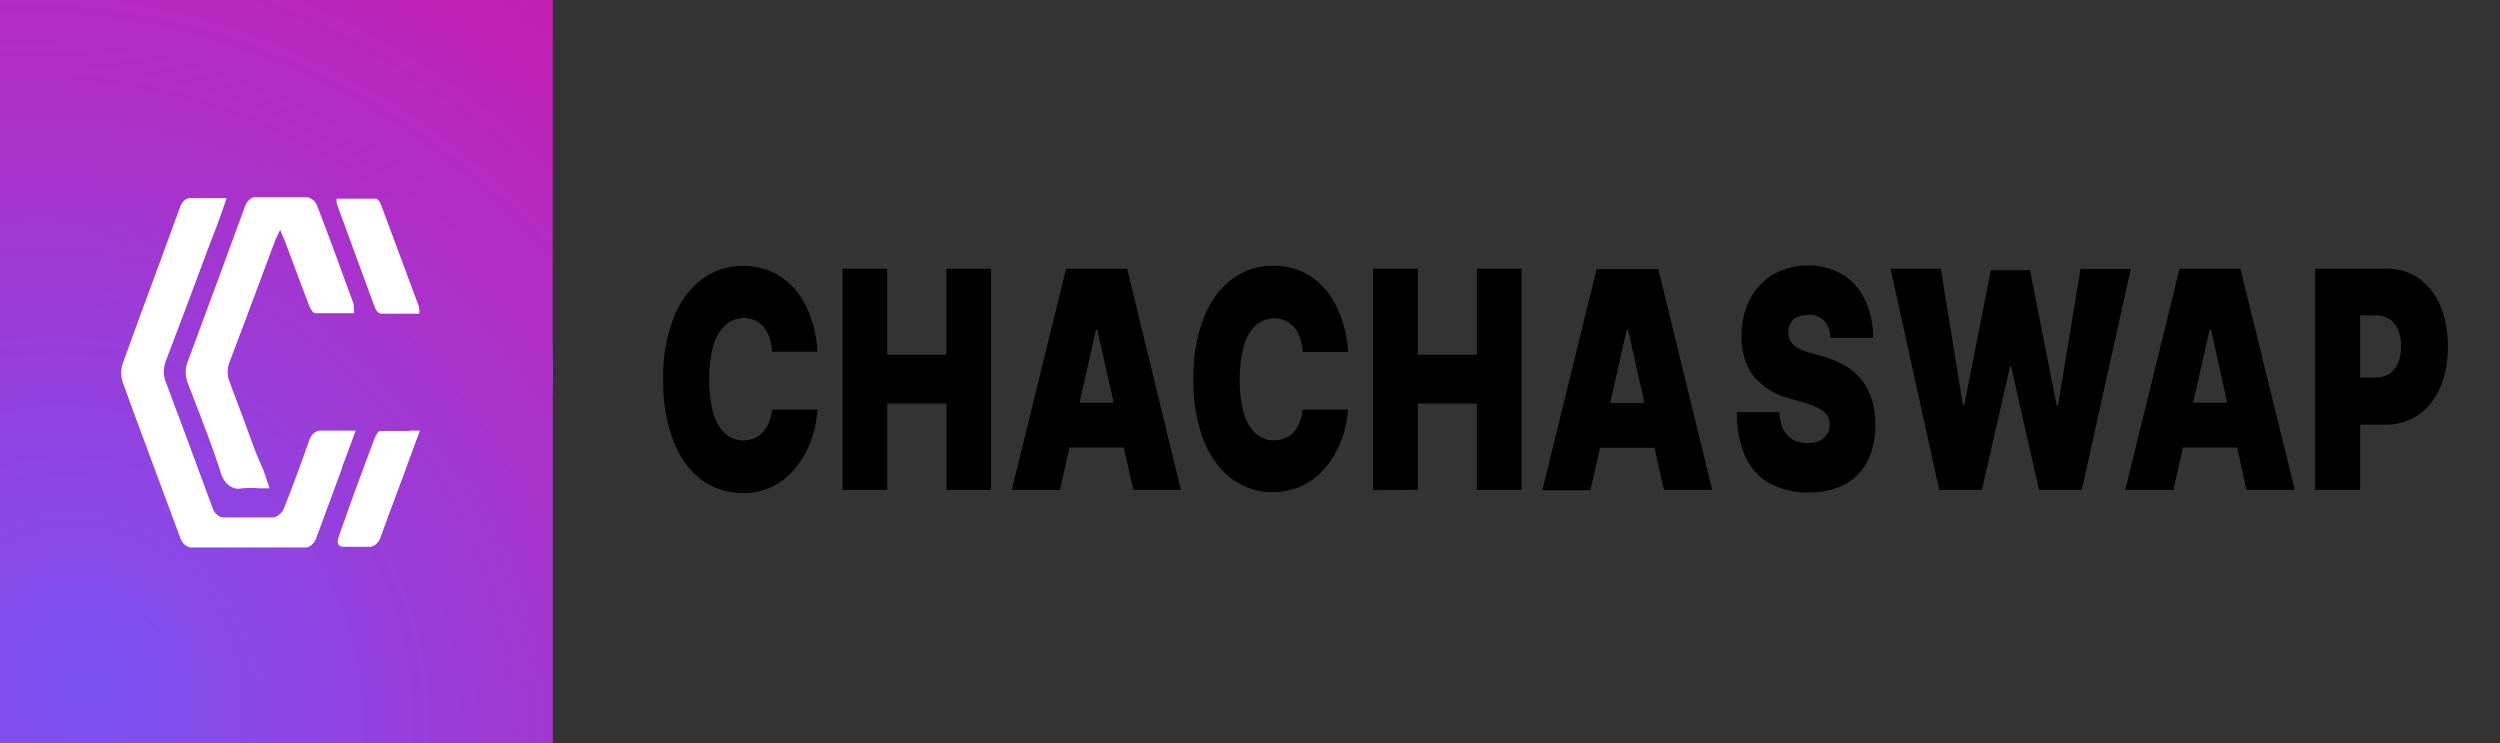
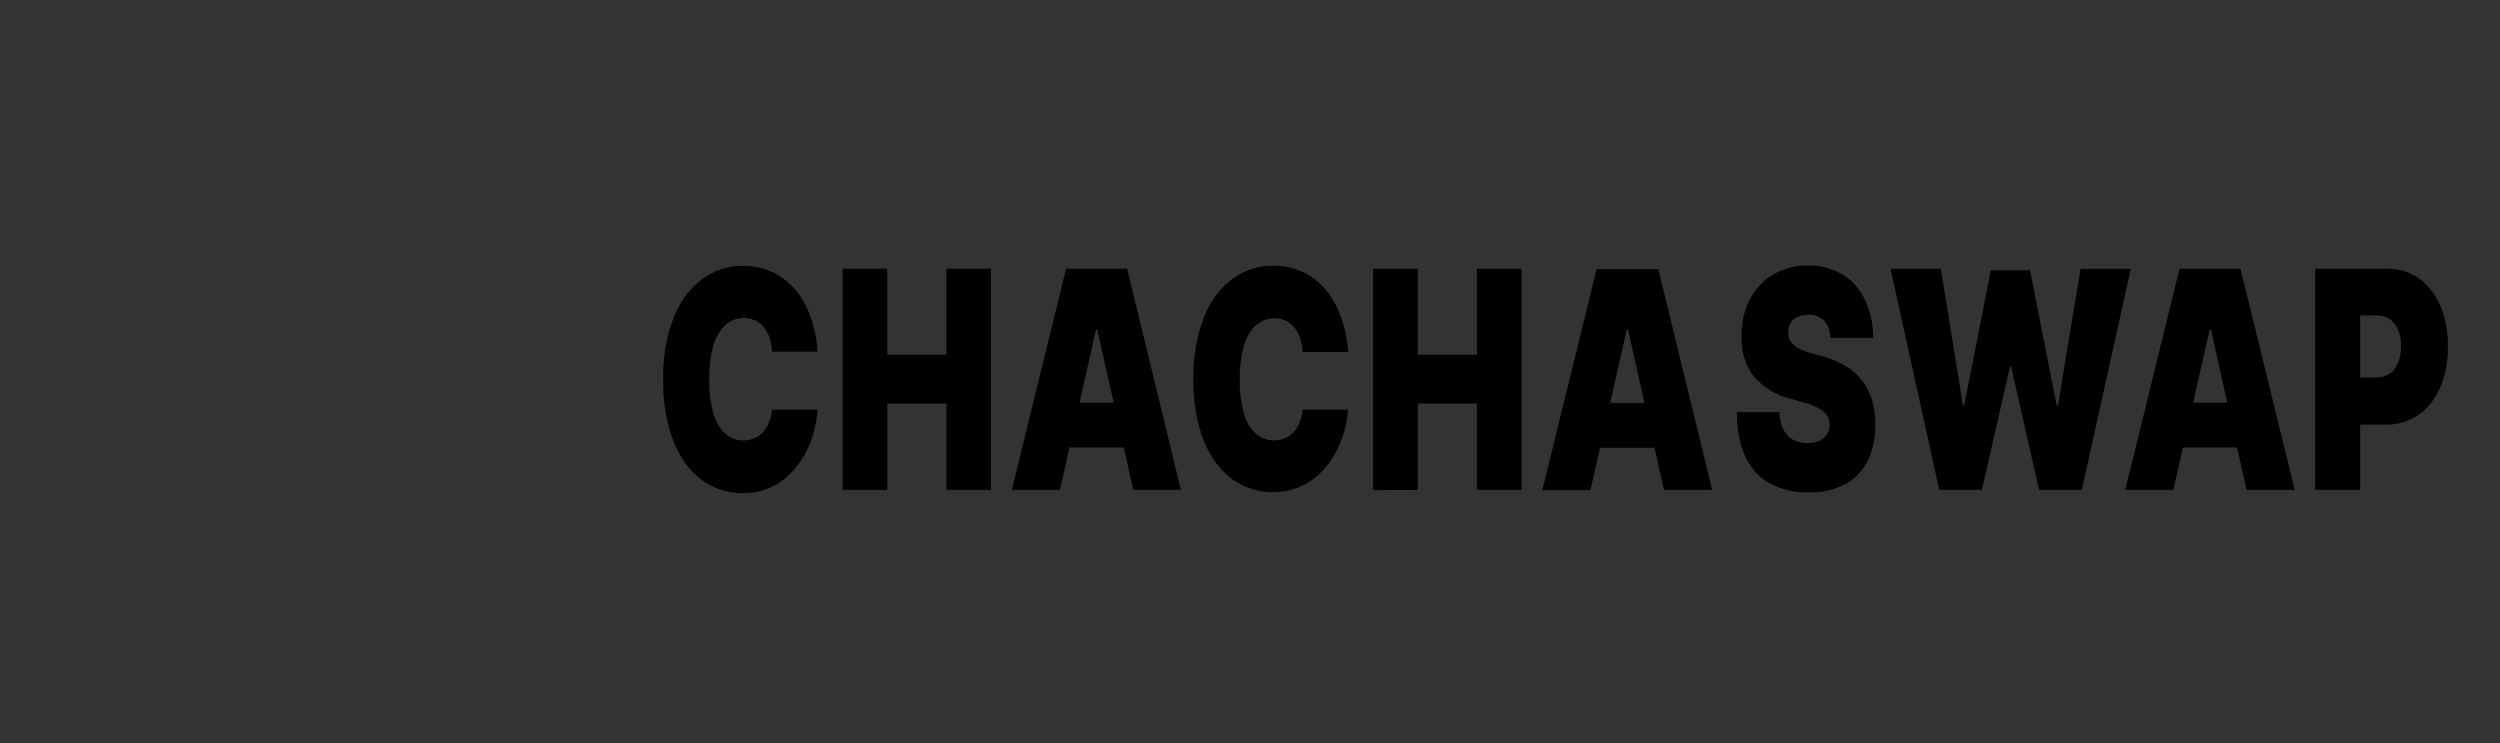
<svg xmlns="http://www.w3.org/2000/svg" width="185" height="55" viewBox="0 0 185 55" fill="none">
  <rect x="0" y="0" width="185" height="55" fill="#333333" stroke="none" />
-   <path d="M20.452 0C25.877 0 31.079 2.897 34.914 8.055C38.75 13.212 40.904 20.206 40.904 27.5C40.904 34.794 38.75 41.788 34.914 46.945C31.079 52.103 25.877 55 20.452 55C15.028 55 9.826 52.103 5.99 46.945C2.155 41.788 0 34.794 0 27.5H0C0 20.206 2.155 13.212 5.99 8.055C9.826 2.897 15.028 0 20.452 0V0Z" fill="#3E7EFF" />
-   <path d="M40.904 0H0V55H40.904V0Z" fill="url(#paint0_radial_6911_31110)" />
-   <path fill-rule="evenodd" clip-rule="evenodd" d="M26.355 31.863H25.491C24.877 31.863 24.338 31.863 23.79 31.863C23.593 31.844 23.396 31.91 23.229 32.052C23.062 32.194 22.933 32.403 22.86 32.65C22.265 34.337 21.651 36.013 21.001 37.65C20.914 37.825 20.8 37.972 20.667 38.082C20.534 38.192 20.384 38.262 20.229 38.288C19.55 38.288 18.881 38.288 18.203 38.288H16.622C16.424 38.305 16.227 38.237 16.059 38.093C15.892 37.949 15.764 37.737 15.692 37.487C14.568 34.413 13.424 31.35 12.281 28.3C12.188 28.085 12.134 27.844 12.125 27.597C12.115 27.349 12.149 27.102 12.225 26.875C12.225 26.812 12.225 26.738 12.29 26.663C13.405 23.75 14.493 20.812 15.581 17.913L16.064 16.663C16.213 16.275 16.343 15.887 16.511 15.412C16.594 15.188 16.678 14.938 16.771 14.662H15.916C15.311 14.662 14.772 14.662 14.233 14.662C14.04 14.622 13.842 14.672 13.673 14.804C13.504 14.936 13.373 15.142 13.303 15.387C12.718 17 12.132 18.6 11.537 20.2C10.71 22.425 9.891 24.65 9.083 26.9C9.005 27.118 8.966 27.358 8.971 27.6C8.974 27.828 9.009 28.052 9.073 28.262L9.938 30.637C10.496 32.138 11.053 33.625 11.602 35.125C12.178 36.663 12.755 38.212 13.322 39.75C13.398 39.992 13.528 40.197 13.695 40.334C13.862 40.47 14.057 40.533 14.252 40.513C17.003 40.513 19.752 40.513 22.497 40.513C22.637 40.526 22.778 40.498 22.908 40.429C23.038 40.359 23.155 40.251 23.25 40.112C23.321 40.014 23.378 39.9 23.418 39.775C23.669 39.075 23.929 38.375 24.189 37.675L24.571 36.65L24.961 35.587L25.305 34.663V34.6L26.309 31.9L26.355 31.863ZM26.198 22.938C26.198 23.012 26.198 23.087 26.198 23.175H25.426C24.71 23.175 24.003 23.175 23.306 23.175C23.139 23.175 22.934 22.775 22.832 22.5C22.46 21.538 22.098 20.562 21.735 19.587L21.14 17.988C21.068 17.79 20.987 17.598 20.898 17.413C20.852 17.3 20.787 17.163 20.731 17.012L20.564 17.35C20.485 17.502 20.414 17.661 20.35 17.825C19.987 18.788 19.625 19.75 19.272 20.712C18.519 22.725 17.766 24.75 17.003 26.75C16.9 26.985 16.846 27.252 16.846 27.525C16.846 27.798 16.9 28.065 17.003 28.3C17.654 30.025 18.296 31.75 18.928 33.475L19.523 34.875C19.597 35.087 19.671 35.3 19.764 35.587C19.82 35.737 19.876 35.925 19.95 36.138H19.234C18.789 36.099 18.341 36.099 17.896 36.138C17.552 36.221 17.198 36.131 16.901 35.884C16.604 35.637 16.385 35.251 16.287 34.8C15.655 32.9 14.939 31.05 14.224 29.2L13.917 28.4C13.803 28.141 13.743 27.845 13.743 27.544C13.743 27.243 13.803 26.947 13.917 26.688C15.324 22.913 16.718 19.133 18.1 15.35C18.154 15.181 18.233 15.028 18.333 14.9C18.418 14.791 18.518 14.707 18.629 14.653C18.739 14.599 18.857 14.577 18.974 14.588H21.326C21.782 14.588 22.256 14.588 22.683 14.588C22.831 14.602 22.974 14.659 23.104 14.754C23.234 14.848 23.347 14.979 23.436 15.137C24.236 17.2 24.998 19.288 25.761 21.387L26.179 22.525V22.6C26.17 22.738 26.179 22.825 26.198 22.938ZM24.915 14.912C24.909 14.962 24.909 15.013 24.915 15.062L25.091 15.537C25.974 17.95 26.858 20.375 27.75 22.775C27.79 22.879 27.846 22.971 27.913 23.046C27.98 23.121 28.057 23.178 28.14 23.212C28.856 23.212 29.563 23.212 30.297 23.212H31.032C31.032 23.113 31.032 23.025 31.032 22.95C31.028 22.847 31.012 22.746 30.985 22.65C30.055 20.15 29.126 17.65 28.196 15.15C28.122 14.95 27.945 14.7 27.806 14.7H27.703C27.016 14.7 26.337 14.7 25.64 14.7H24.905C24.909 14.787 24.909 14.875 24.905 14.963L24.915 14.912ZM30.306 31.887C29.526 31.887 28.828 31.887 28.131 31.887C27.992 31.887 27.806 32.2 27.722 32.425C27.146 33.95 26.588 35.487 26.021 37.013L25.091 39.638C24.887 40.175 24.998 40.425 25.361 40.462H26.03C26.411 40.462 26.792 40.462 27.174 40.462H27.257C27.453 40.482 27.649 40.418 27.816 40.278C27.983 40.139 28.113 39.932 28.187 39.688C28.587 38.575 28.996 37.462 29.414 36.362L29.972 34.862L30.697 32.875L31.078 31.863H30.306V31.887Z" fill="white" />
  <path d="M60.492 26.025H57.136C57.116 25.676 57.053 25.334 56.95 25.013C56.855 24.713 56.712 24.444 56.532 24.225C56.349 23.993 56.13 23.818 55.891 23.713C55.519 23.543 55.124 23.488 54.735 23.55C54.346 23.613 53.972 23.793 53.641 24.075C53.243 24.467 52.94 25.005 52.767 25.625C52.562 26.408 52.464 27.234 52.479 28.063C52.464 28.914 52.565 29.761 52.776 30.563C52.947 31.174 53.252 31.702 53.65 32.075C54.057 32.425 54.533 32.604 55.017 32.588C55.297 32.59 55.576 32.535 55.844 32.425C56.072 32.334 56.284 32.181 56.467 31.975C56.647 31.78 56.795 31.538 56.904 31.263C57.021 30.966 57.1 30.645 57.136 30.313H60.492C60.446 31.072 60.298 31.813 60.055 32.5C59.792 33.241 59.429 33.911 58.986 34.475C58.501 35.11 57.925 35.608 57.294 35.938C56.547 36.322 55.751 36.508 54.952 36.488C53.904 36.508 52.869 36.177 51.94 35.525C51.051 34.868 50.325 33.878 49.848 32.675C49.305 31.255 49.04 29.672 49.076 28.075C49.037 26.476 49.309 24.89 49.866 23.475C50.35 22.275 51.084 21.289 51.977 20.638C52.893 19.989 53.916 19.659 54.952 19.675C55.67 19.663 56.386 19.807 57.071 20.1C57.693 20.364 58.271 20.789 58.772 21.35C59.261 21.897 59.66 22.573 59.944 23.338C60.253 24.178 60.44 25.09 60.492 26.025ZM62.352 36.25V19.888H65.652V26.25H70.03V19.888H73.331V36.25H70.04V29.863H65.661V36.25H62.352ZM78.434 36.25H74.874L78.89 19.888H83.408L87.387 36.25H83.864L81.195 24.388H81.103L78.434 36.25ZM77.765 29.8H84.468V33.113H77.774L77.765 29.8ZM99.751 26.05H96.404C96.382 25.701 96.316 25.359 96.209 25.038C96.117 24.735 95.974 24.466 95.791 24.25C95.613 24.016 95.396 23.84 95.159 23.738C94.786 23.568 94.39 23.512 93.999 23.575C93.608 23.638 93.232 23.817 92.9 24.1C92.506 24.483 92.205 25.013 92.035 25.625C91.827 26.407 91.726 27.233 91.738 28.063C91.723 28.914 91.824 29.761 92.035 30.563C92.206 31.174 92.511 31.702 92.909 32.075C93.32 32.426 93.799 32.605 94.285 32.588C94.562 32.589 94.838 32.534 95.103 32.425C95.334 32.334 95.549 32.181 95.735 31.975C95.912 31.776 96.061 31.535 96.172 31.263C96.285 30.964 96.364 30.644 96.404 30.313H99.751C99.703 31.047 99.555 31.763 99.314 32.425C98.744 34.007 97.747 35.236 96.525 35.863C95.775 36.245 94.976 36.432 94.173 36.413C93.128 36.434 92.096 36.103 91.171 35.45C90.282 34.791 89.552 33.801 89.07 32.6C88.541 31.196 88.283 29.636 88.317 28.063C88.278 26.465 88.547 24.881 89.097 23.463C89.582 22.259 90.319 21.272 91.217 20.625C92.13 19.977 93.15 19.646 94.183 19.663C94.905 19.651 95.623 19.794 96.312 20.088C96.932 20.349 97.507 20.774 98.004 21.338C98.498 21.88 98.9 22.558 99.184 23.325C99.505 24.167 99.701 25.084 99.761 26.025L99.751 26.05ZM101.611 36.275V19.888H104.92V26.25H109.289V19.888H112.599V36.25H109.289V29.863H104.92V36.25L101.611 36.275ZM117.693 36.275H114.133L118.149 19.913H122.714L126.702 36.25H123.132L120.473 24.388H120.38L117.693 36.275ZM117.033 29.825H123.736V33.138H117.033V29.825ZM135.45 25C135.445 24.762 135.403 24.526 135.327 24.311C135.25 24.096 135.14 23.904 135.004 23.75C134.659 23.417 134.237 23.257 133.814 23.3C133.526 23.291 133.24 23.35 132.968 23.475C132.779 23.55 132.613 23.703 132.493 23.913C132.391 24.097 132.335 24.32 132.335 24.55C132.326 24.735 132.351 24.92 132.41 25.088C132.486 25.256 132.587 25.401 132.707 25.513C132.869 25.655 133.044 25.768 133.228 25.85C133.471 25.962 133.719 26.05 133.972 26.113L134.976 26.4C135.572 26.566 136.152 26.821 136.705 27.163C137.141 27.437 137.538 27.814 137.876 28.275C138.173 28.683 138.404 29.168 138.555 29.7C138.703 30.254 138.778 30.837 138.778 31.425C138.799 32.401 138.587 33.361 138.174 34.163C137.746 34.941 137.158 35.532 136.482 35.863C135.633 36.274 134.734 36.469 133.832 36.438C132.881 36.471 131.935 36.259 131.043 35.813C130.292 35.436 129.643 34.76 129.184 33.875C128.733 32.856 128.508 31.686 128.533 30.5H131.675C131.684 30.943 131.781 31.374 131.954 31.75C132.126 32.095 132.368 32.364 132.652 32.525C132.997 32.71 133.367 32.799 133.739 32.788C134.054 32.805 134.369 32.745 134.669 32.613C134.877 32.517 135.063 32.349 135.208 32.125C135.331 31.924 135.399 31.673 135.403 31.413C135.401 31.173 135.335 30.943 135.217 30.763C135.063 30.531 134.868 30.354 134.65 30.25C134.302 30.058 133.941 29.912 133.572 29.813L132.363 29.463C131.425 29.24 130.545 28.698 129.807 27.888C129.497 27.506 129.253 27.037 129.092 26.514C128.931 25.992 128.858 25.428 128.877 24.863C128.861 23.888 129.079 22.932 129.5 22.138C129.943 21.322 130.545 20.687 131.238 20.3C132.051 19.847 132.925 19.626 133.804 19.65C134.679 19.625 135.547 19.851 136.352 20.313C137.028 20.707 137.603 21.359 138.006 22.188C138.412 23.023 138.622 24.003 138.611 25H135.45ZM143.501 36.25L139.903 19.888H143.621L145.258 30H145.351L147.321 20H150.222L152.193 30H152.295L153.959 19.9H157.678L154.052 36.25H150.891L148.818 27.113H148.744L146.661 36.25H143.501ZM160.829 36.25H157.269L161.285 19.888H165.793L169.81 36.25H166.24L163.618 24.388H163.516L160.829 36.25ZM160.16 29.8H166.863V33.113H160.16V29.8ZM171.316 36.25V19.888H176.633C177.455 19.863 178.268 20.108 179.004 20.6C179.661 21.064 180.208 21.765 180.584 22.625C180.967 23.558 181.16 24.61 181.142 25.675C181.162 26.757 180.953 27.824 180.538 28.75C180.15 29.611 179.585 30.302 178.911 30.738C178.153 31.219 177.322 31.454 176.484 31.425H173.342V27.938H175.815C176.158 27.954 176.499 27.86 176.81 27.663C177.077 27.497 177.299 27.222 177.442 26.875C177.61 26.499 177.691 26.064 177.674 25.625C177.694 25.187 177.613 24.75 177.442 24.375C177.296 24.035 177.075 23.765 176.81 23.6C176.497 23.414 176.157 23.324 175.815 23.338H174.653V36.25H171.316Z" fill="black" />
  <defs>
    <radialGradient id="paint0_radial_6911_31110" cx="0" cy="0" r="1" gradientUnits="userSpaceOnUse" gradientTransform="translate(6.759 50.886) rotate(-36.946) scale(96.163 108.425)">
      <stop stop-color="#7A52F4" />
      <stop offset="1" stop-color="#F20089" />
    </radialGradient>
  </defs>
</svg>